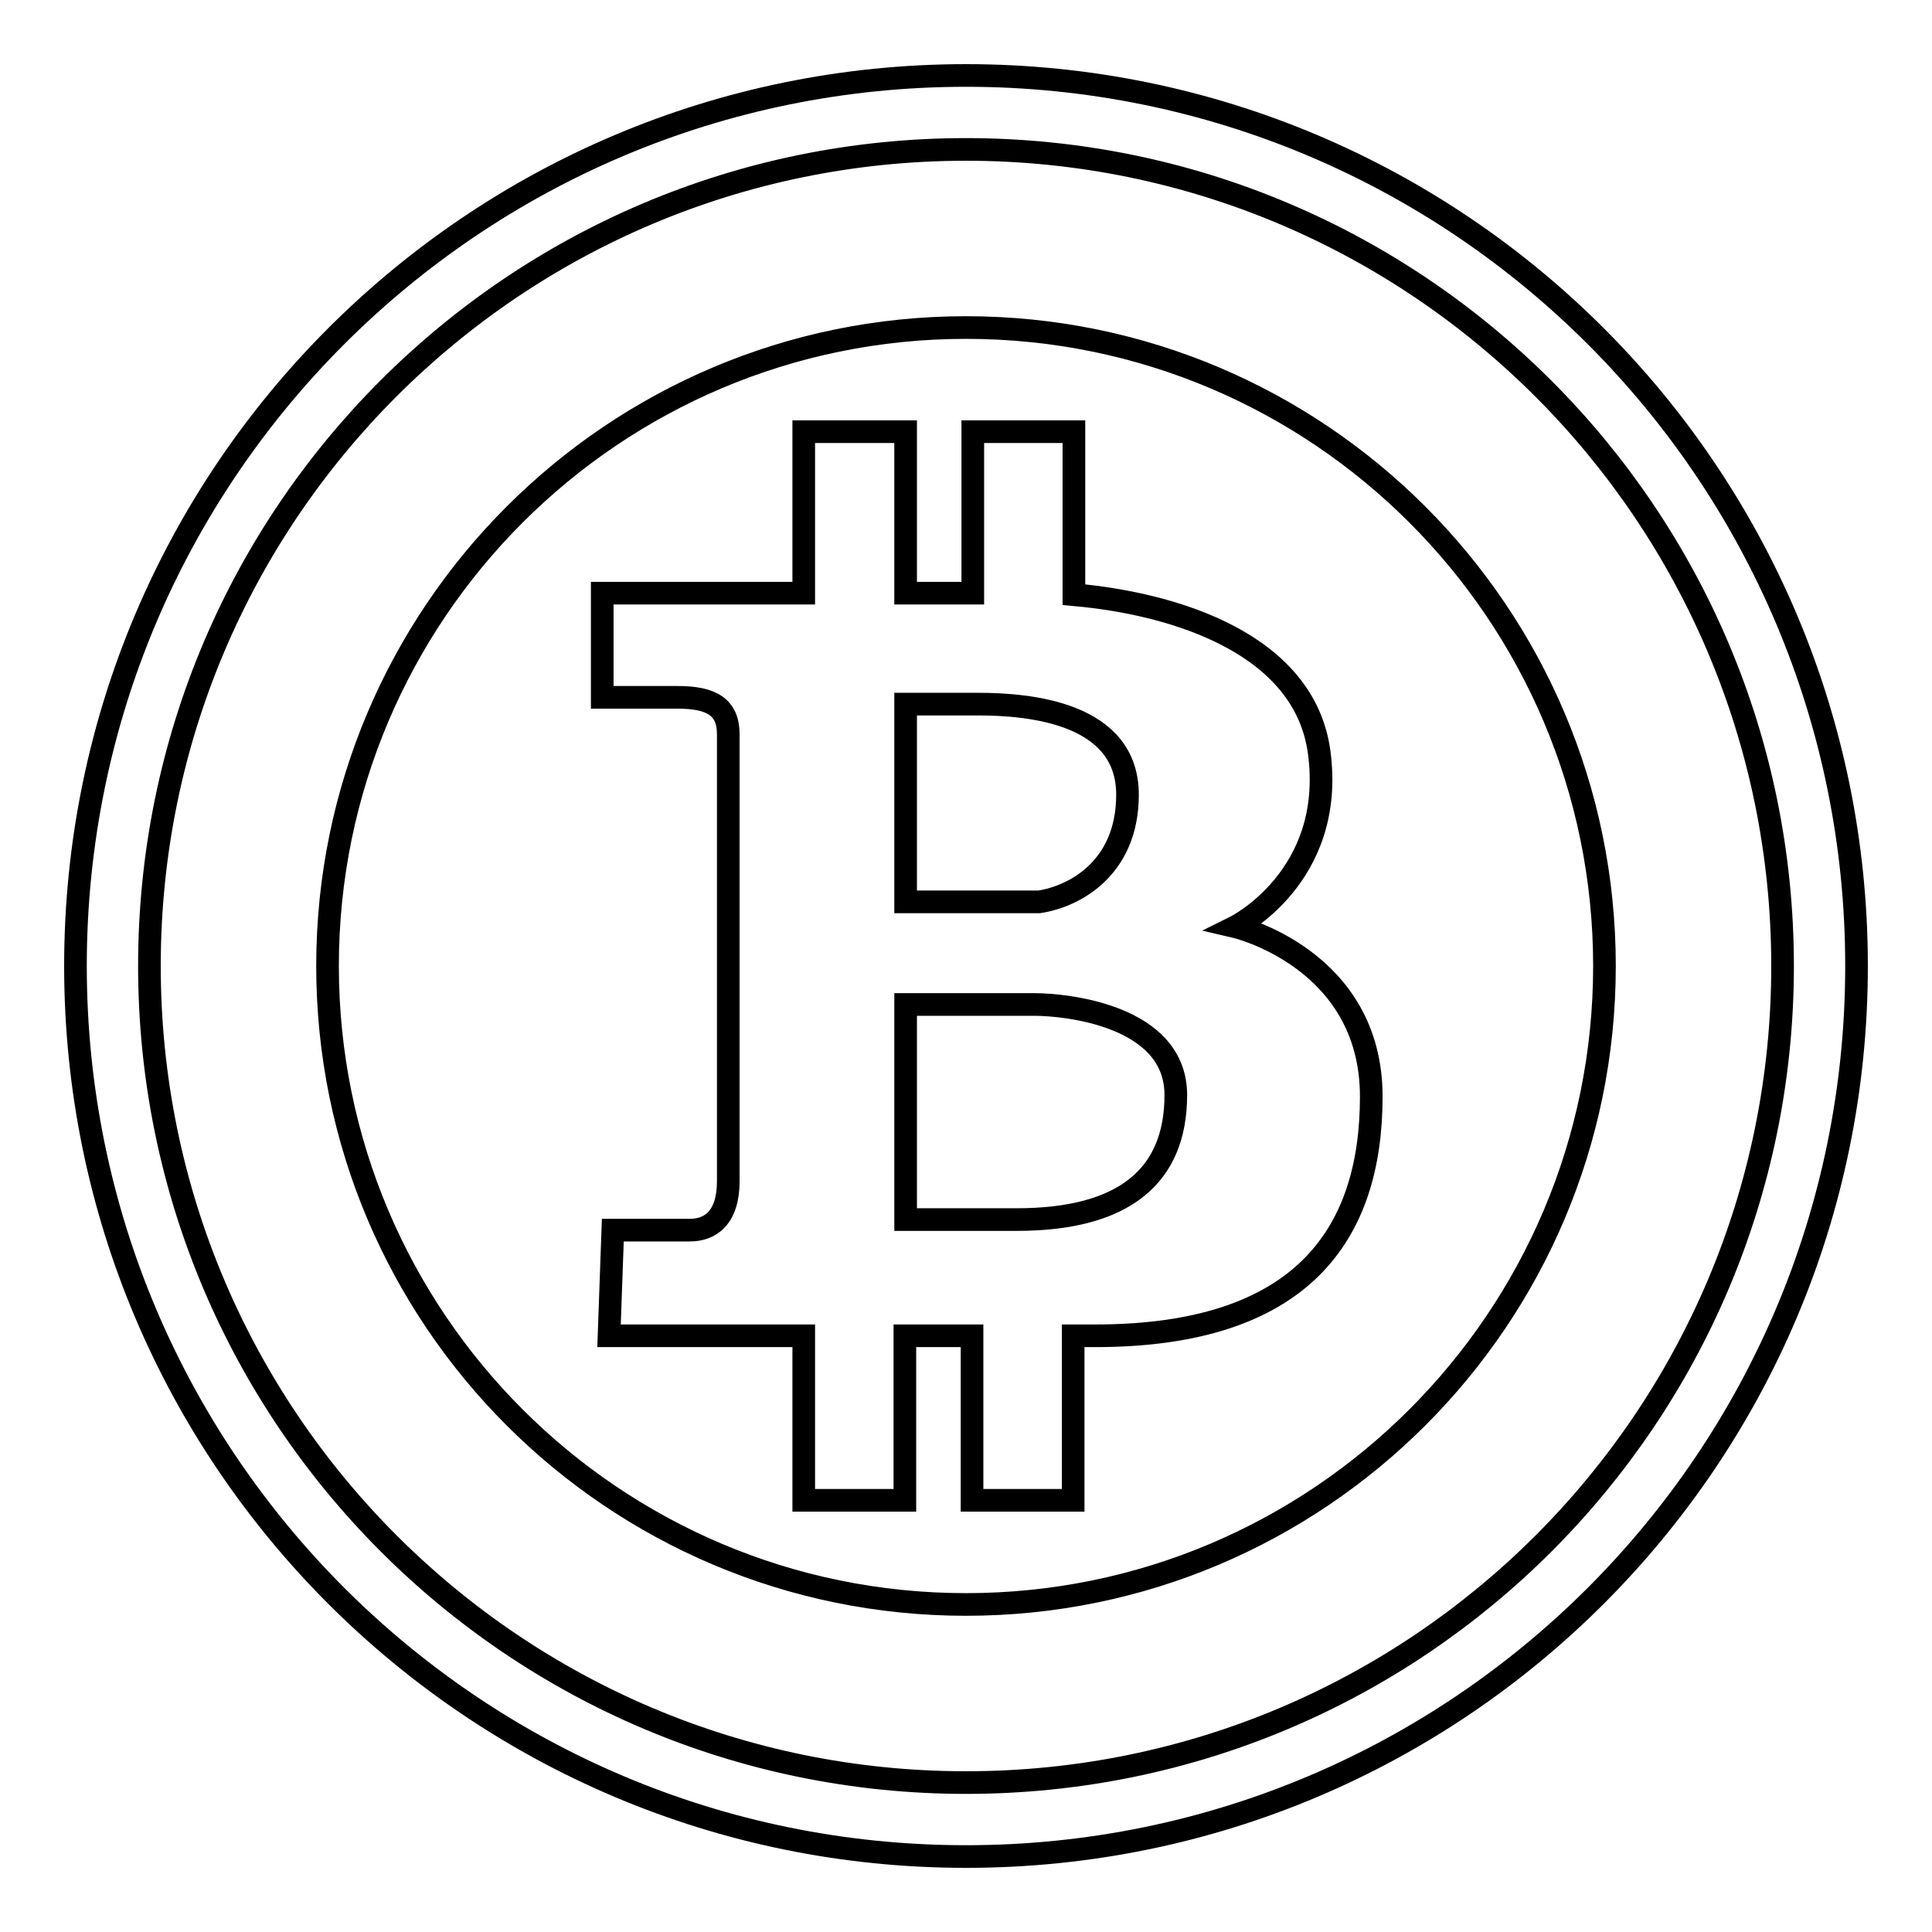
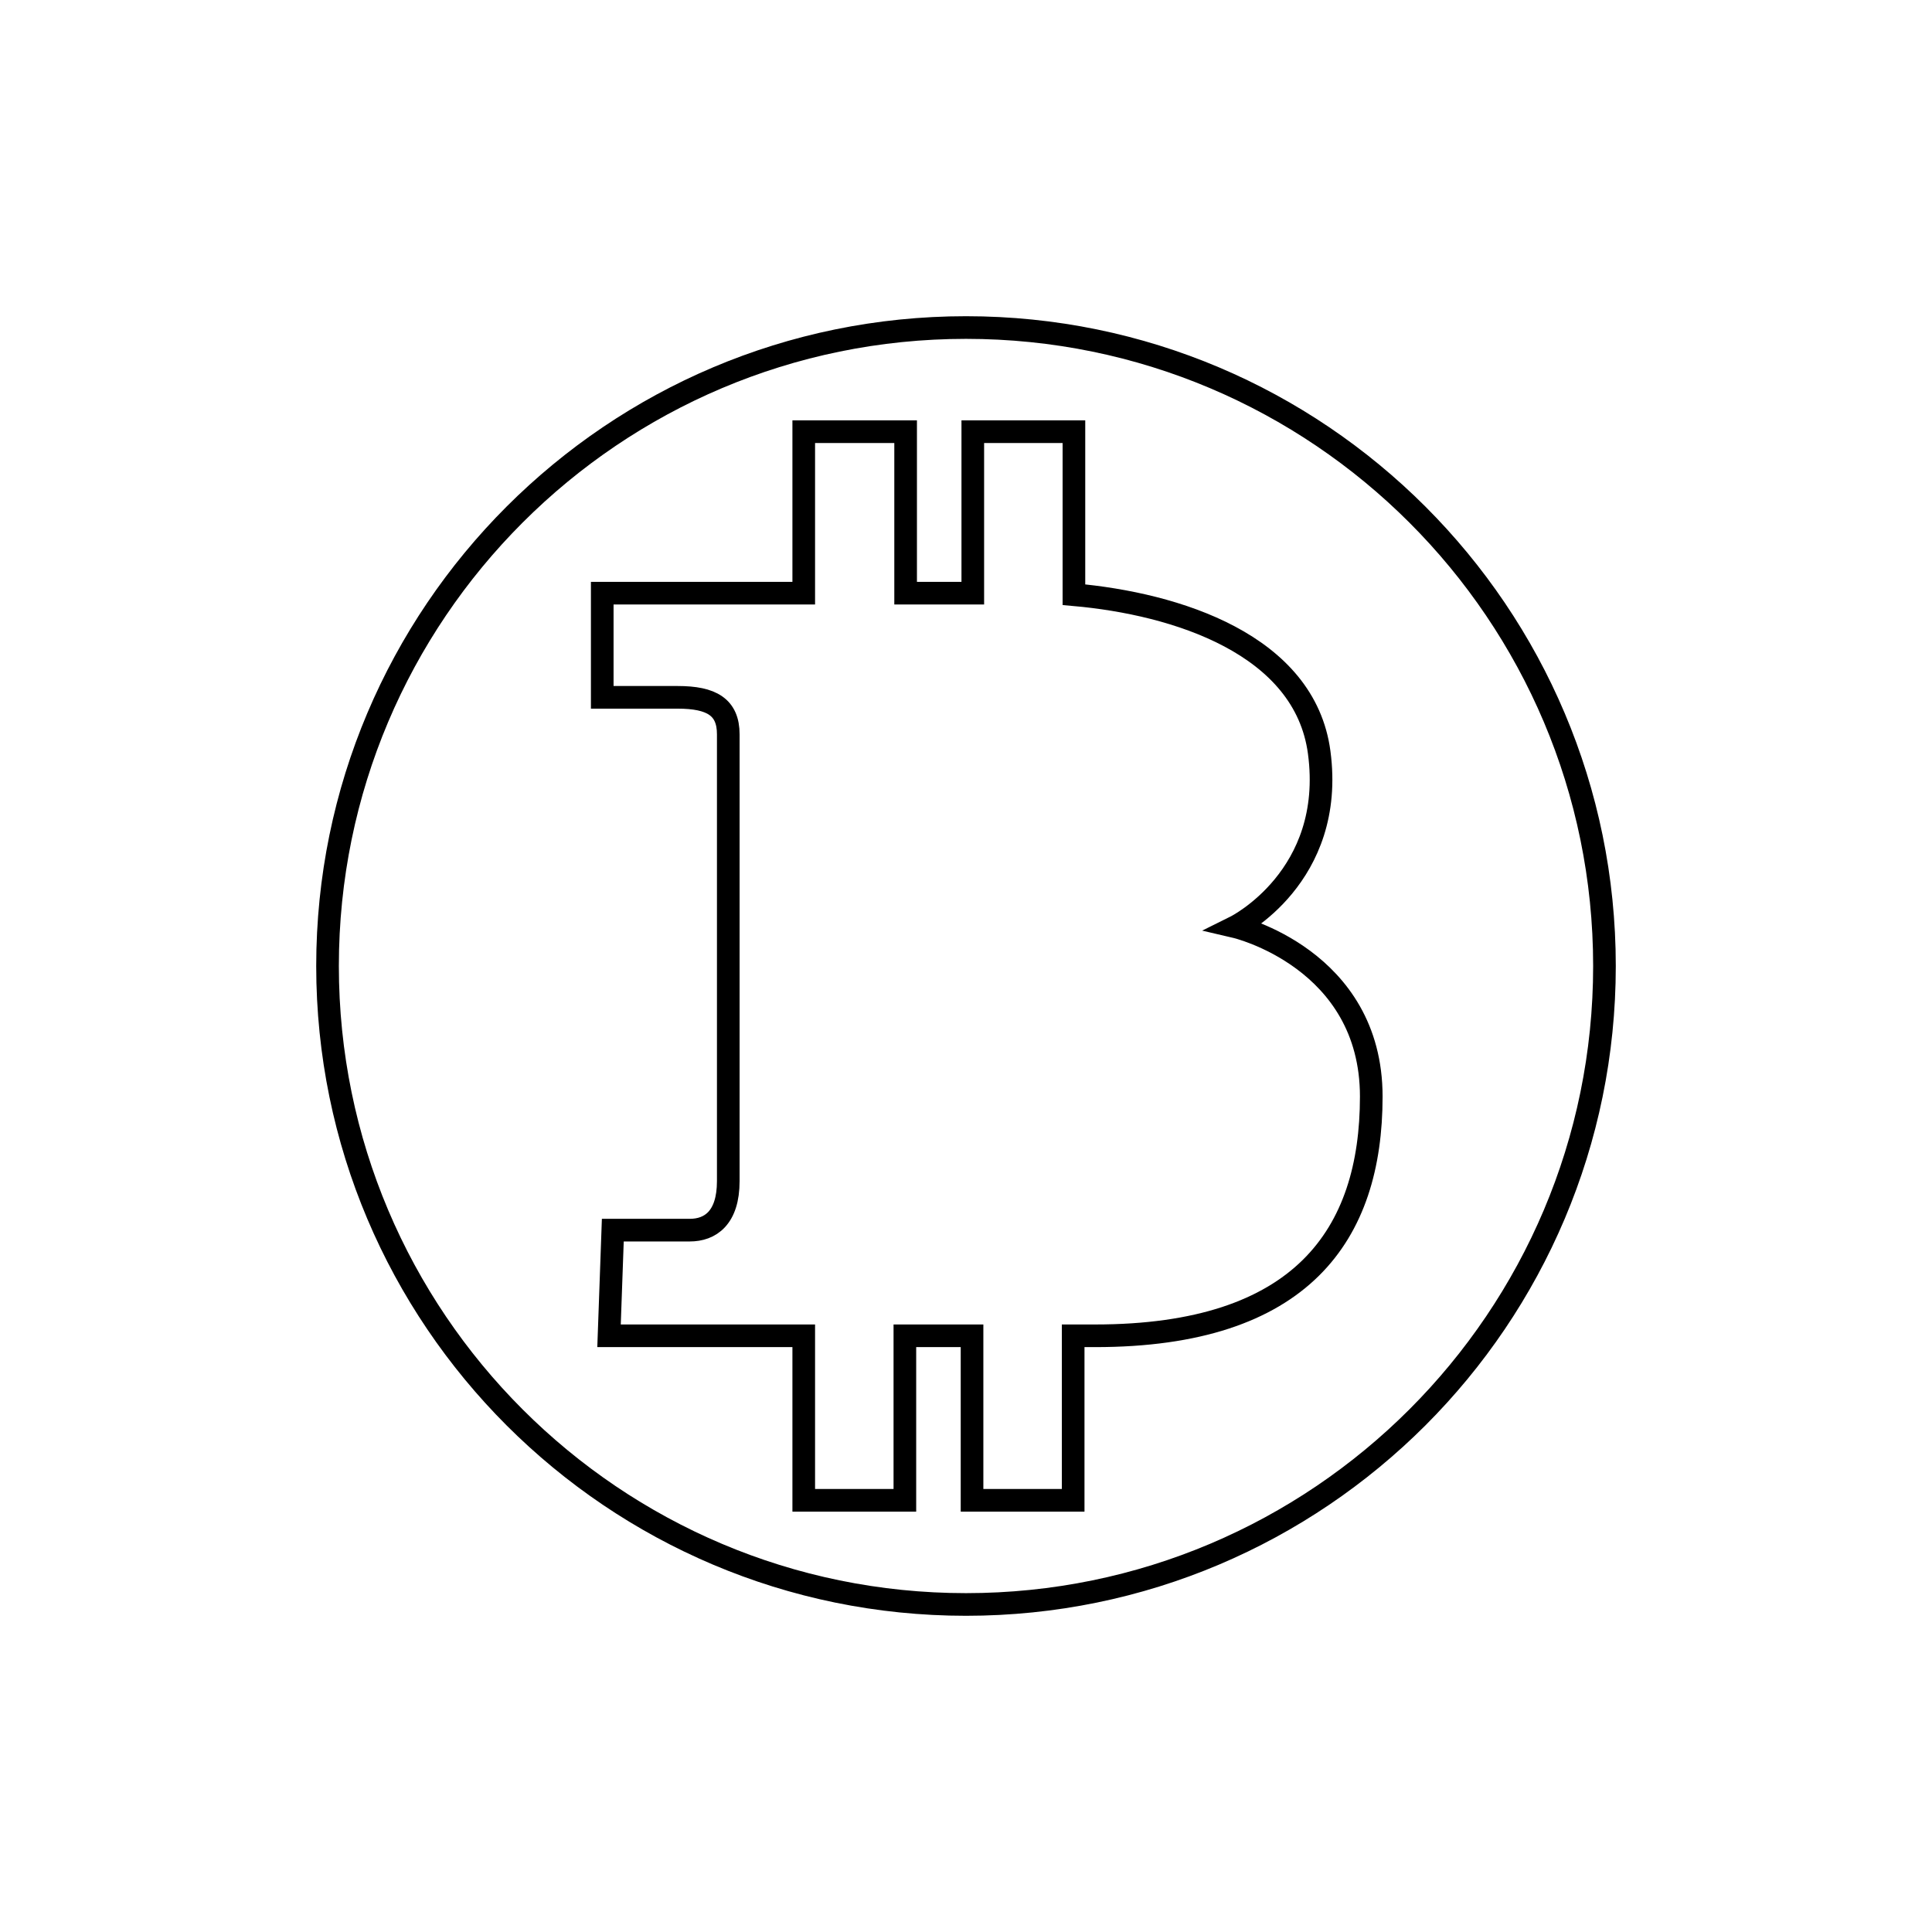
<svg xmlns="http://www.w3.org/2000/svg" version="1.1" x="0px" y="0px" viewBox="0 0 256 256" enable-background="new 0 0 256 256" xml:space="preserve">
  <g>
    <g>
      <path stroke-width="3" fill-opacity="0" stroke="#000000" d="M128,43.4c-46.7,0-84.6,37.9-84.6,84.6c0,46.7,37.9,84.6,84.6,84.6c46.7,0,84.6-37.9,84.6-84.6C212.6,81.3,174.7,43.4,128,43.4z M145.1,177c-1,0-1.9,0-2.9,0v21.8h-13.4V177c-3,0-6,0-8.9,0v21.8h-13.4V177c-14.6,0-25.8,0-25.8,0l0.5-14c0,0,7.6,0,10.2,0c2.7,0,5.1-1.6,5.1-6.5s0-55.7,0-59.2c0-3.6-2.2-4.9-6.7-4.9c-4.5,0-10,0-10,0V78.6c0,0,12.8,0,26.7,0V57.2H120v21.4c3.2,0,6.2,0,8.9,0V57.2h13.4v21.6c13.6,1.2,30.6,6.6,32.5,20.9c2.2,16.5-11.1,23.1-11.1,23.1s18,4.2,18,22.5C181.7,163.6,172.5,177,145.1,177z" />
-       <path stroke-width="3" fill-opacity="0" stroke="#000000" d="M137.1,133.1c-4,0-6.7,0-6.7,0H120v28.5c1.4,0,5.2,0,14.7,0c14.3,0,21.1-5.8,21.1-16.5C155.8,134.5,141.1,133.1,137.1,133.1z" />
-       <path stroke-width="3" fill-opacity="0" stroke="#000000" d="M149.4,105.3c0-10.9-13.1-12-19.8-12c-4.8,0-8.1,0-9.6,0v26.2h17.7C142.3,118.8,149.4,115.1,149.4,105.3z" />
-       <path stroke-width="3" fill-opacity="0" stroke="#000000" d="M128,10C62.8,10,10,62.8,10,128c0,65.2,52.8,118,118,118c65.2,0,118-52.8,118-118C246,62.8,193.2,10,128,10z M128,236.2c-59.8,0-108.2-48.5-108.2-108.2C19.8,68.2,68.2,19.8,128,19.8c59.8,0,108.2,48.5,108.2,108.2C236.2,187.8,187.8,236.2,128,236.2z" />
    </g>
  </g>
</svg>